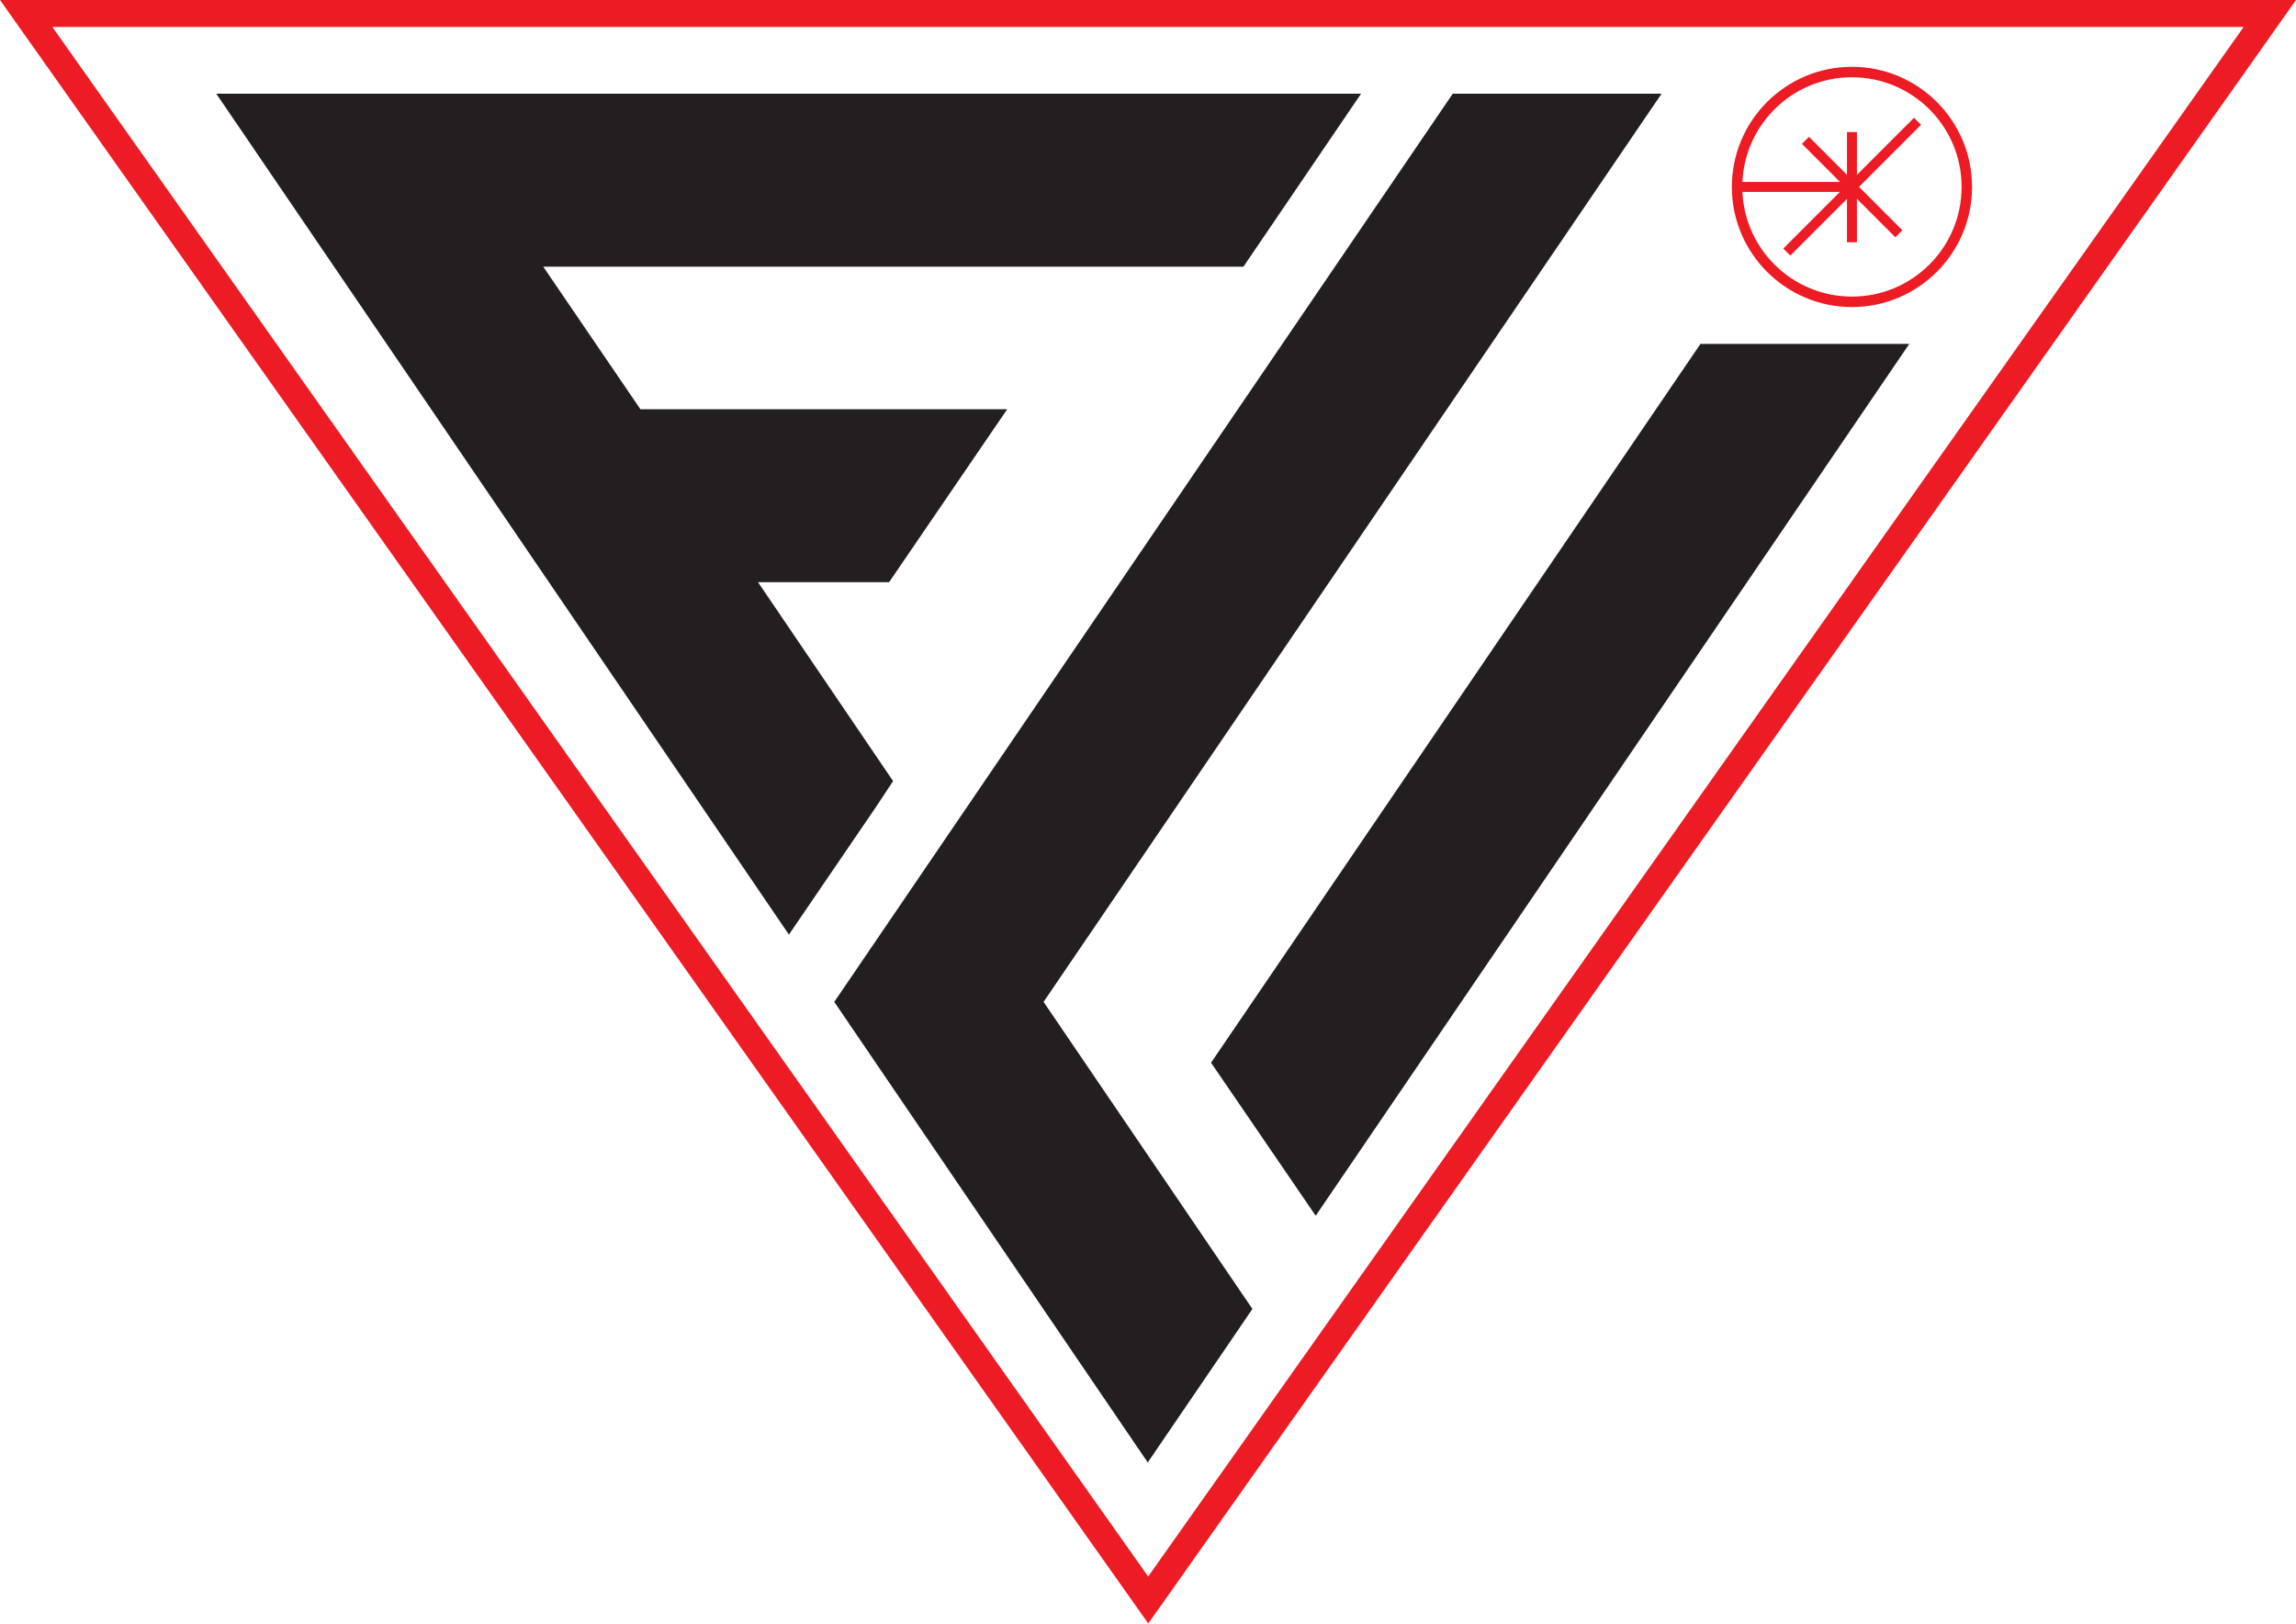
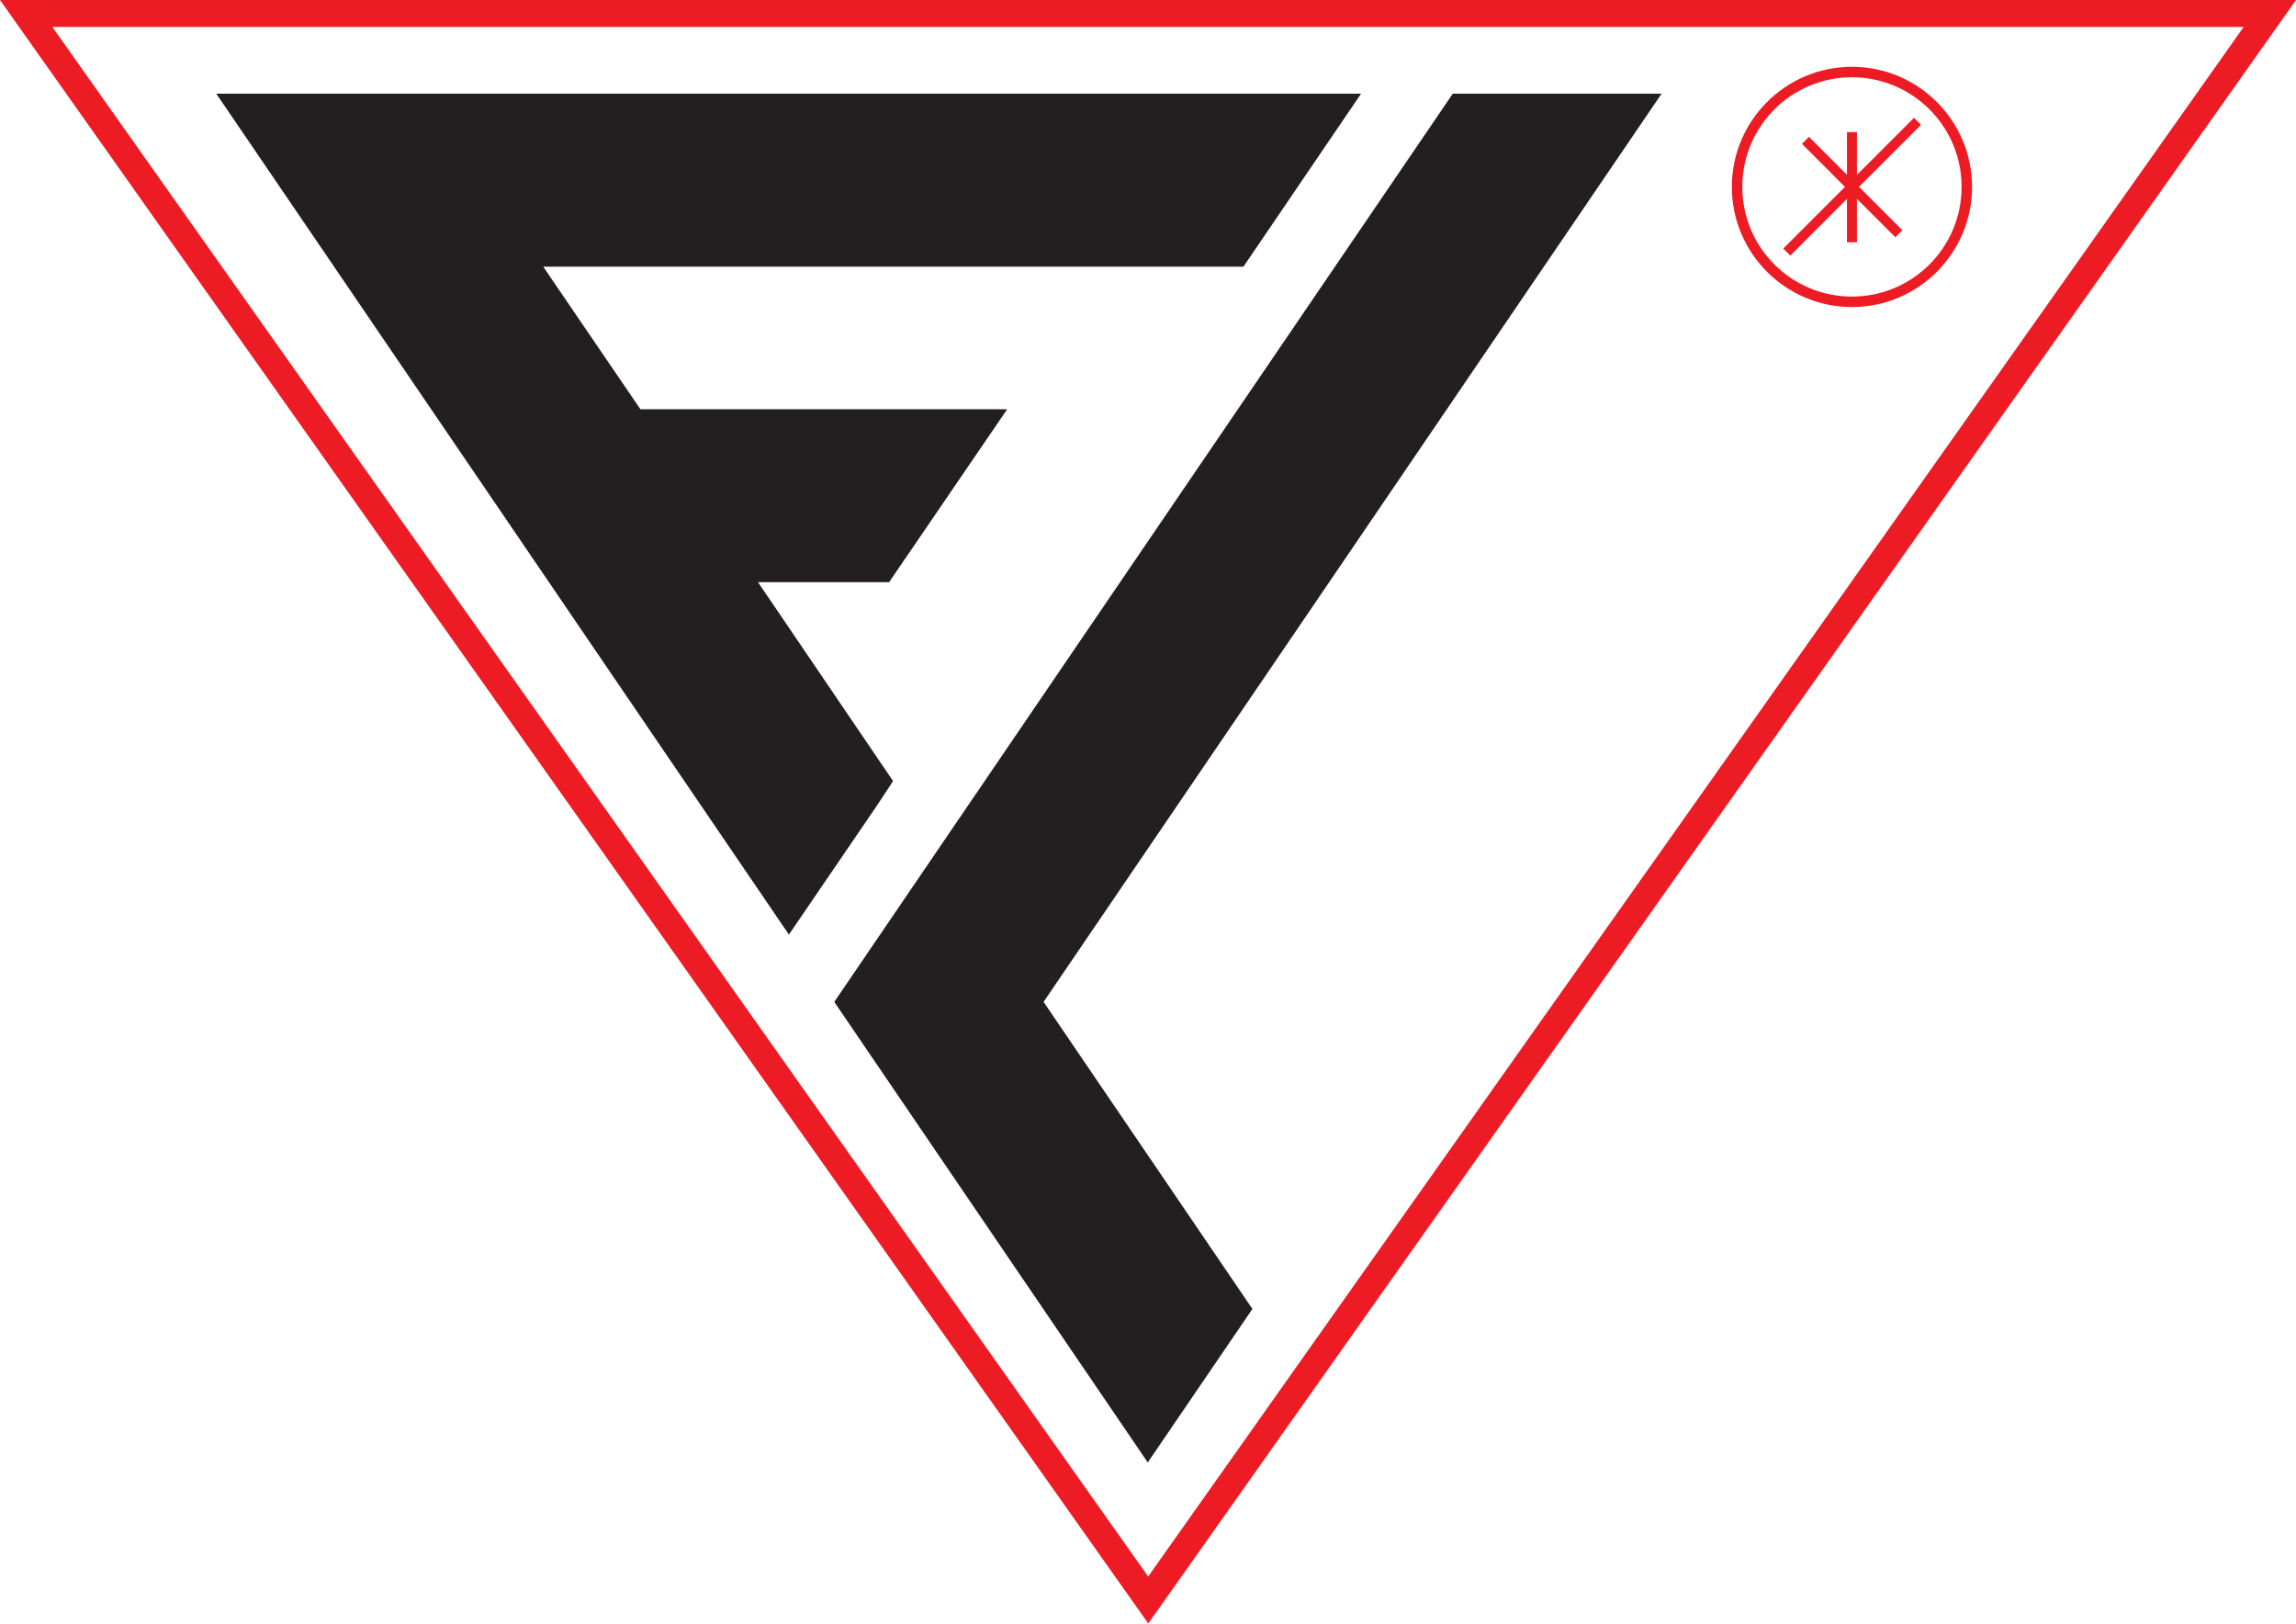
<svg xmlns="http://www.w3.org/2000/svg" id="Layer_2" data-name="Layer 2" viewBox="0 0 46.07 32.58">
  <defs>
    <style>
      .cls-1 {
        fill: #231f20;
      }

      .cls-1, .cls-2 {
        stroke-width: 0px;
      }

      .cls-2 {
        fill: #ed1c24;
      }
    </style>
  </defs>
  <g id="Layer_1-2" data-name="Layer 1">
    <g>
      <polygon class="cls-1" points="17.92 15.67 15.21 11.68 17.84 11.68 20.21 8.21 12.85 8.21 10.9 5.35 24.95 5.35 27.31 1.88 4.34 1.88 15.83 18.75 17.59 16.17 17.92 15.67" />
      <polygon class="cls-1" points="33.34 1.88 29.15 1.88 16.74 20.1 23.03 29.34 25.13 26.26 20.94 20.1 33.34 1.88" />
-       <polygon class="cls-1" points="24.3 21.32 26.4 24.39 38.31 6.9 34.12 6.9 24.3 21.32" />
      <path class="cls-2" d="M0,0h46.07l-22.81,32.26-.22.31L0,0ZM23.03,32.11l.22-.16-.22.16ZM23.03,31.64L45.02.54H1.05l21.99,31.09Z" />
      <path class="cls-2" d="M34.75,3.75c0-1.33,1.08-2.41,2.41-2.41s2.41,1.08,2.41,2.41-1.08,2.41-2.41,2.41-2.41-1.08-2.41-2.41M34.96,3.75c0,1.22.99,2.2,2.2,2.2,1.22,0,2.2-.99,2.2-2.2,0-1.22-.99-2.2-2.2-2.2-1.22,0-2.2.99-2.2,2.2" />
      <rect class="cls-2" x="37.06" y="2.65" width=".2" height="2.21" />
-       <rect class="cls-2" x="34.89" y="3.65" width="2.24" height=".2" />
      <rect class="cls-2" x="35.31" y="3.64" width="3.71" height=".2" transform="translate(8.24 27.38) rotate(-45)" />
      <rect class="cls-2" x="37.06" y="2.42" width=".2" height="2.65" transform="translate(8.24 27.38) rotate(-45)" />
    </g>
  </g>
</svg>